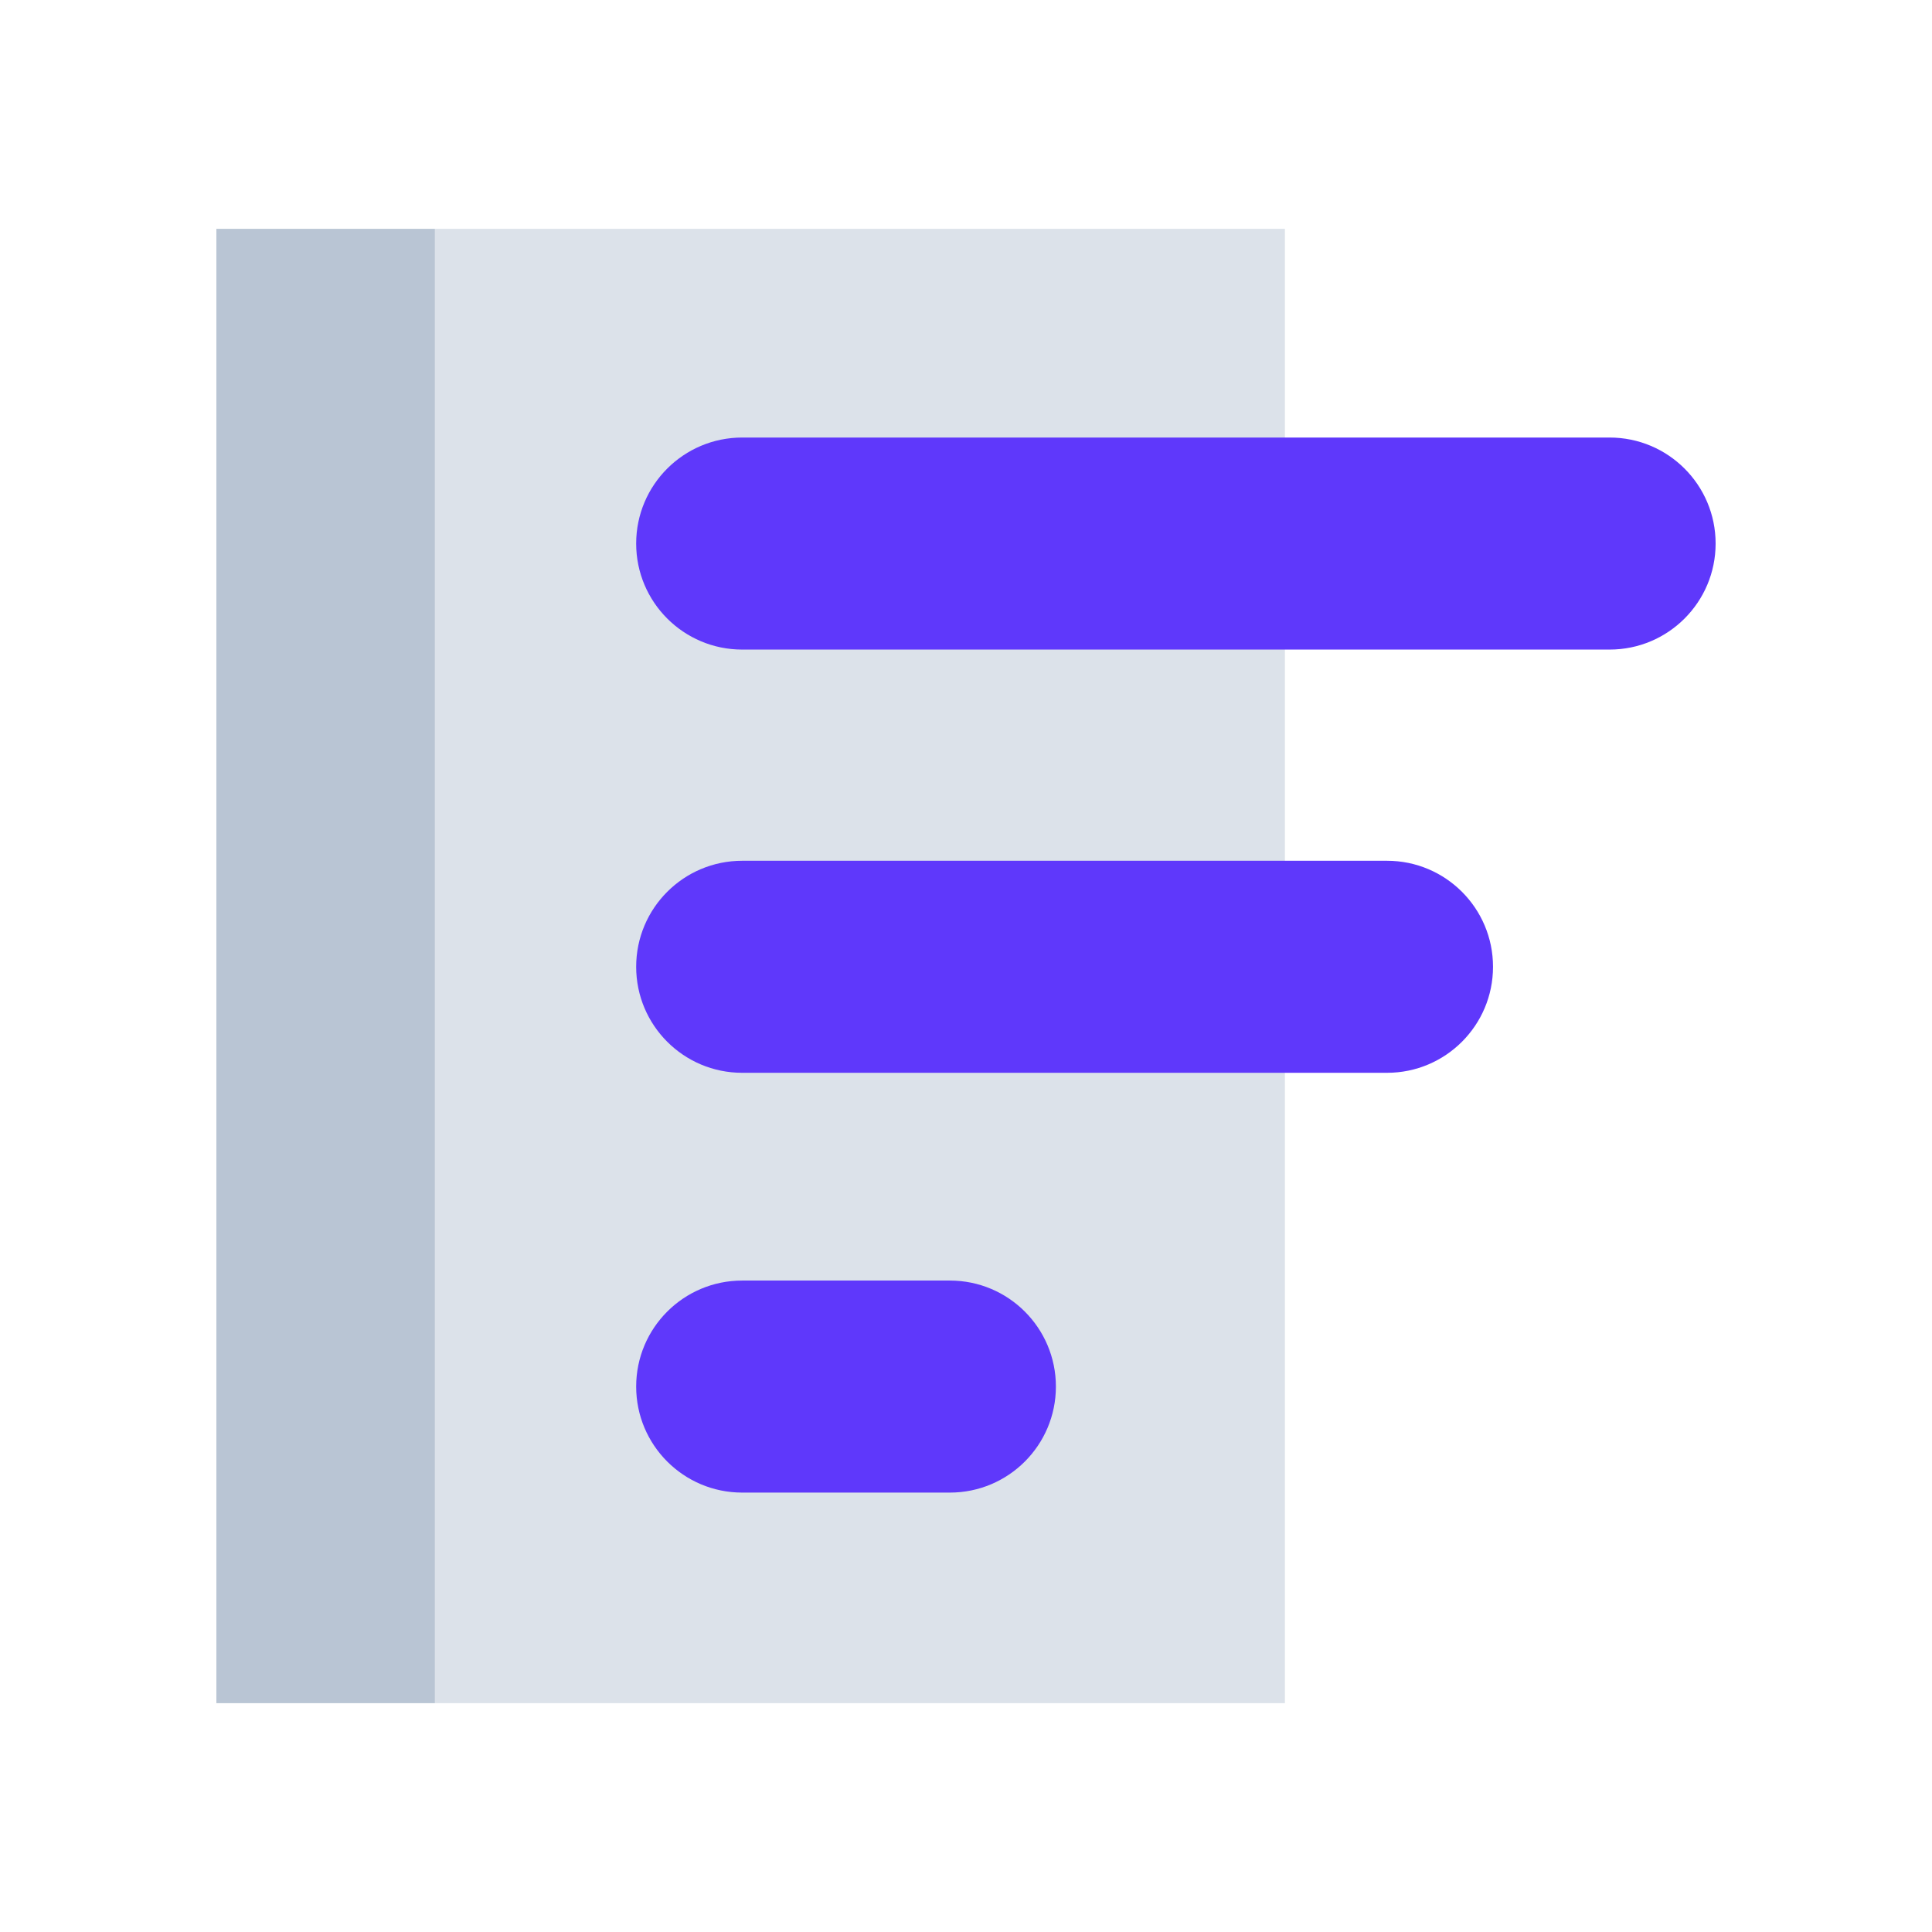
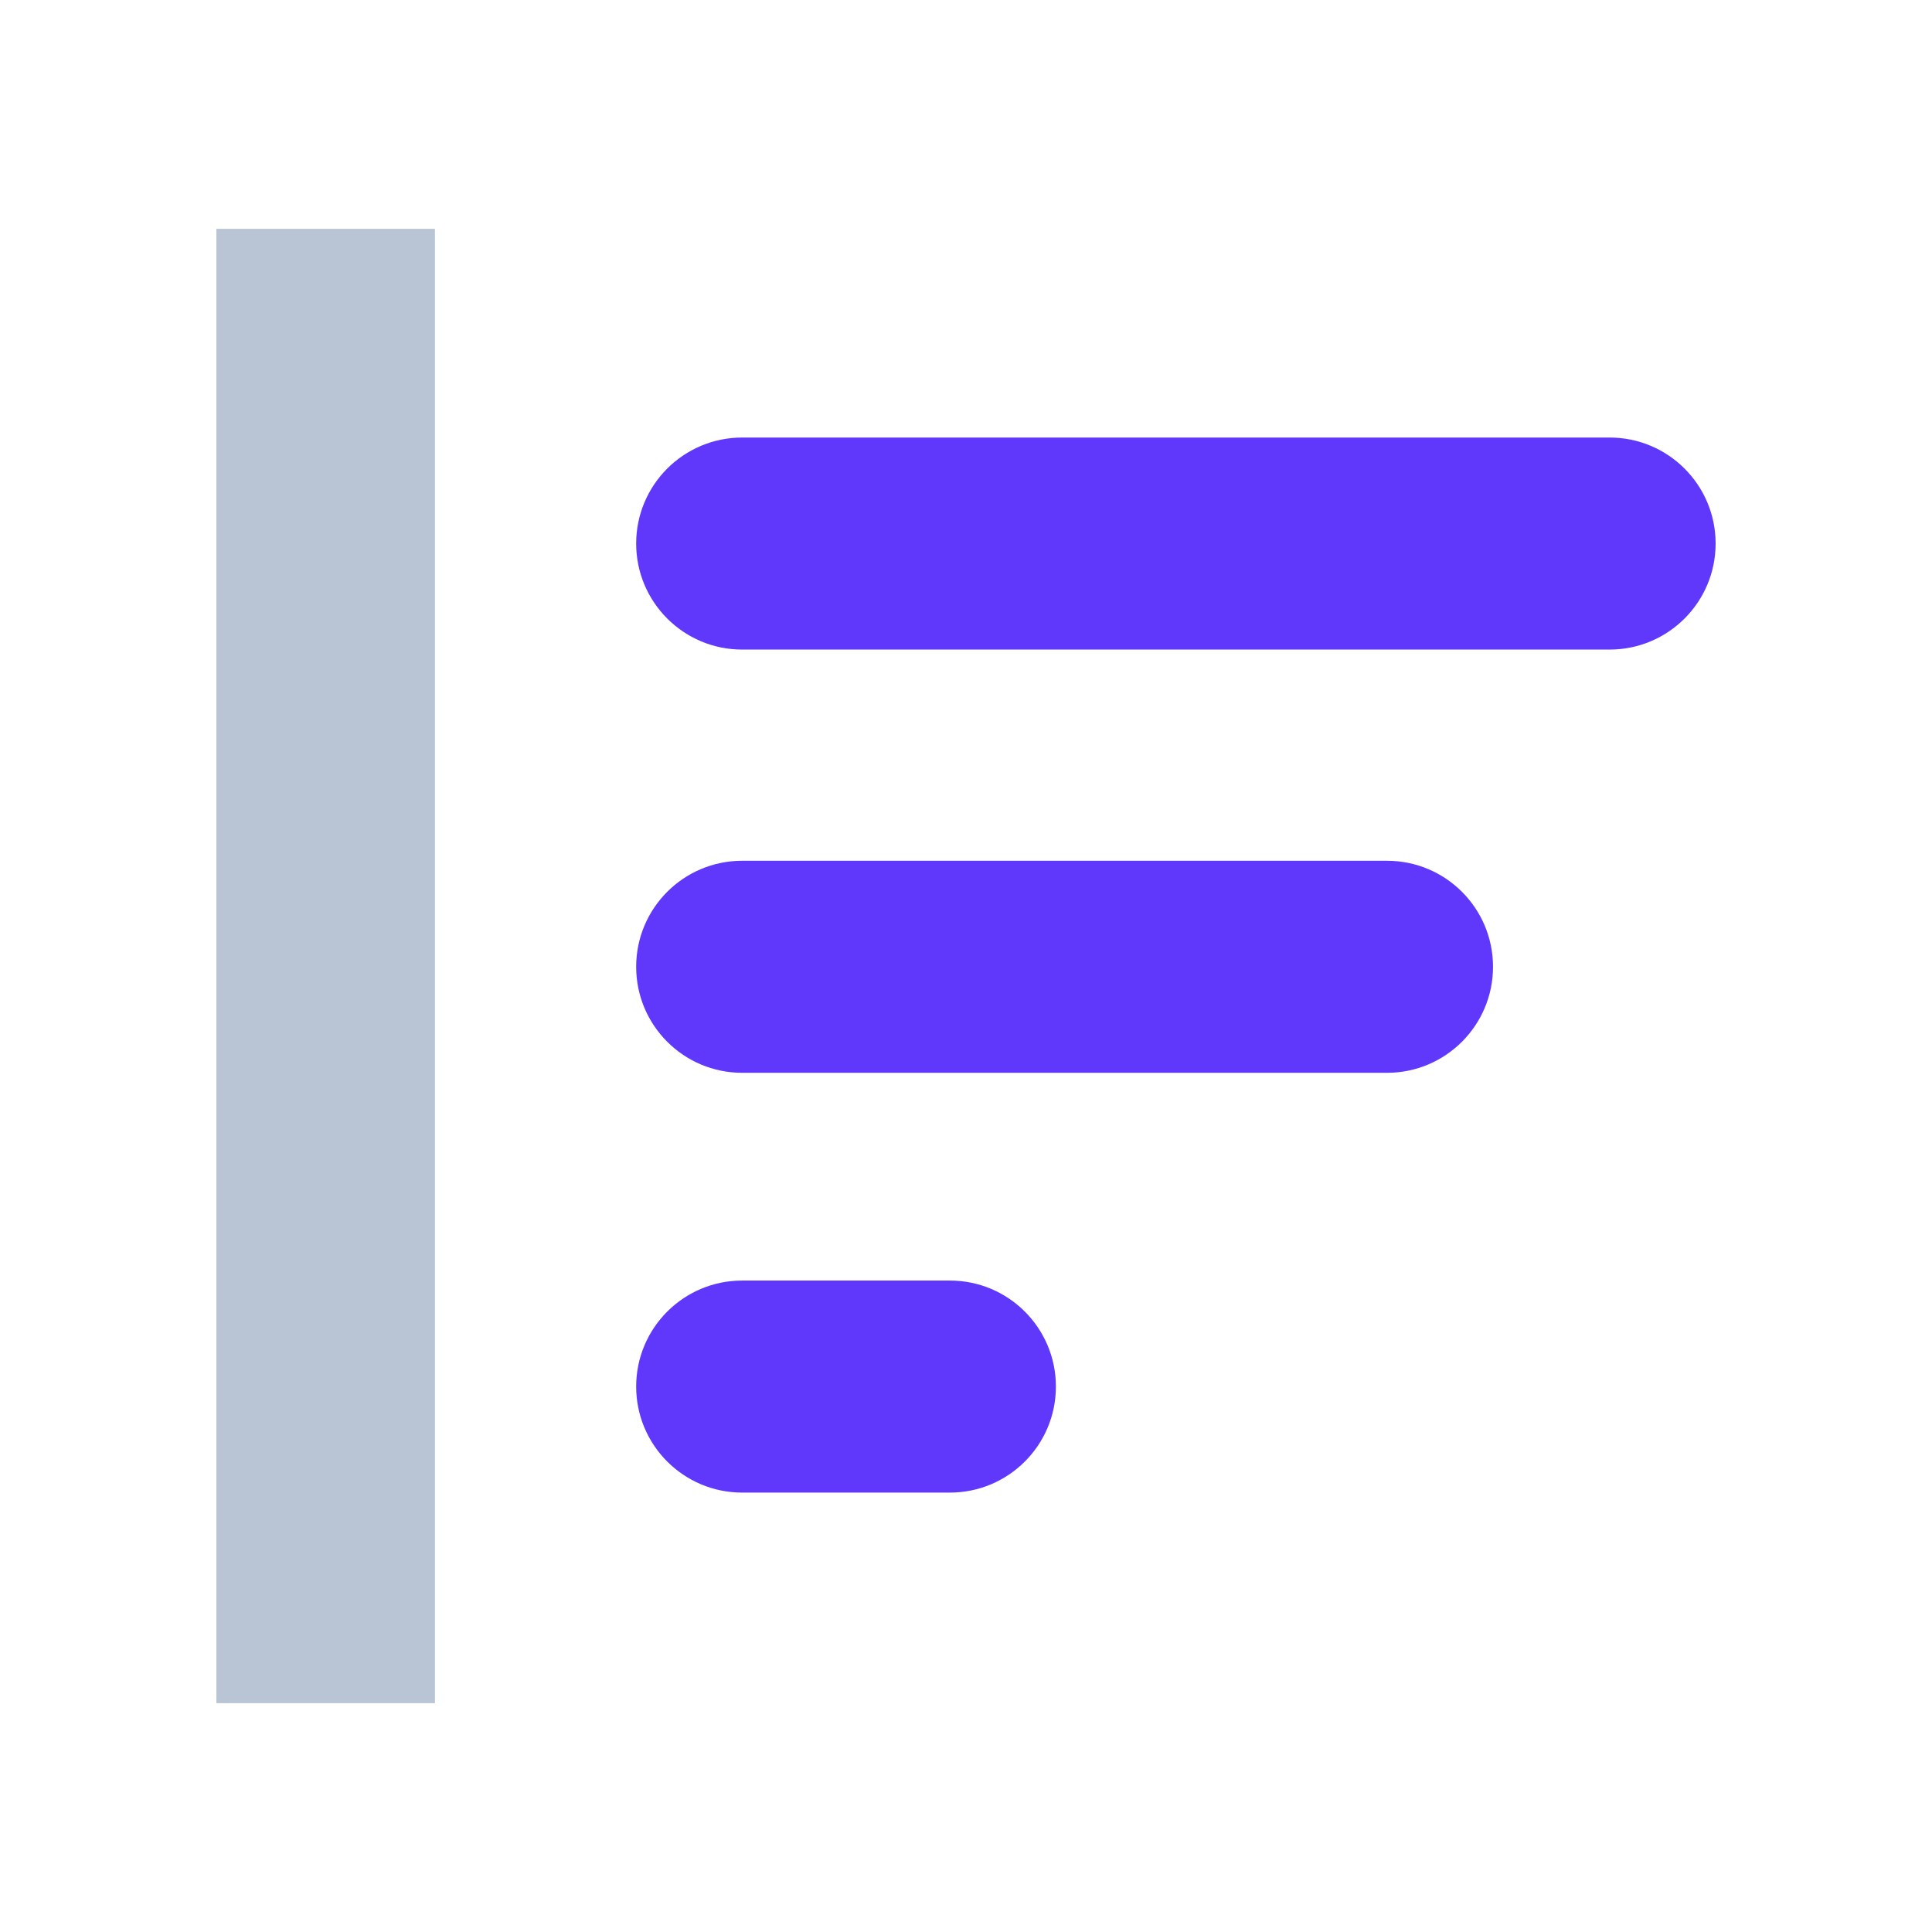
<svg xmlns="http://www.w3.org/2000/svg" width="32" height="32" viewBox="0 0 32 32" fill="none">
-   <path d="M21.282 3.79H7.204V28.21H21.282V3.79Z" fill="#DCE2EA" />
  <g filter="url(#filter0_b_3575_3894)">
    <path d="M12.293 7.247C11.323 7.247 10.537 8.033 10.537 9.003C10.537 9.973 11.323 10.759 12.293 10.759L26.66 10.759C27.63 10.759 28.416 9.973 28.416 9.003C28.416 8.033 27.63 7.247 26.66 7.247L12.293 7.247Z" fill="#5F38FB" />
  </g>
  <g filter="url(#filter1_b_3575_3894)">
    <path d="M12.293 14.257C11.323 14.257 10.537 15.043 10.537 16.013C10.537 16.983 11.323 17.769 12.293 17.769H22.973C23.943 17.769 24.729 16.983 24.729 16.013C24.729 15.043 23.943 14.257 22.973 14.257H12.293Z" fill="#5F38FB" />
  </g>
  <g filter="url(#filter2_b_3575_3894)">
    <path d="M12.293 21.21C11.323 21.21 10.537 21.996 10.537 22.966C10.537 23.936 11.323 24.722 12.293 24.722H15.733C16.703 24.722 17.489 23.936 17.489 22.966C17.489 21.996 16.703 21.21 15.733 21.21H12.293Z" fill="#5F38FB" />
  </g>
  <path d="M7.204 3.79H3.584V28.21H7.204V3.79Z" fill="#B9C5D4" />
  <defs>
    <filter id="filter0_b_3575_3894" x="8.976" y="5.686" width="21.001" height="6.634" filterUnits="userSpaceOnUse" color-interpolation-filters="sRGB">
      <feFlood flood-opacity="0" result="BackgroundImageFix" />
      <feGaussianBlur in="BackgroundImageFix" stdDeviation="0.78" />
      <feComposite in2="SourceAlpha" operator="in" result="effect1_backgroundBlur_3575_3894" />
      <feBlend mode="normal" in="SourceGraphic" in2="effect1_backgroundBlur_3575_3894" result="shape" />
    </filter>
    <filter id="filter1_b_3575_3894" x="8.976" y="12.696" width="17.314" height="6.634" filterUnits="userSpaceOnUse" color-interpolation-filters="sRGB">
      <feFlood flood-opacity="0" result="BackgroundImageFix" />
      <feGaussianBlur in="BackgroundImageFix" stdDeviation="0.78" />
      <feComposite in2="SourceAlpha" operator="in" result="effect1_backgroundBlur_3575_3894" />
      <feBlend mode="normal" in="SourceGraphic" in2="effect1_backgroundBlur_3575_3894" result="shape" />
    </filter>
    <filter id="filter2_b_3575_3894" x="8.976" y="19.649" width="10.075" height="6.634" filterUnits="userSpaceOnUse" color-interpolation-filters="sRGB">
      <feFlood flood-opacity="0" result="BackgroundImageFix" />
      <feGaussianBlur in="BackgroundImageFix" stdDeviation="0.78" />
      <feComposite in2="SourceAlpha" operator="in" result="effect1_backgroundBlur_3575_3894" />
      <feBlend mode="normal" in="SourceGraphic" in2="effect1_backgroundBlur_3575_3894" result="shape" />
    </filter>
  </defs>
</svg>